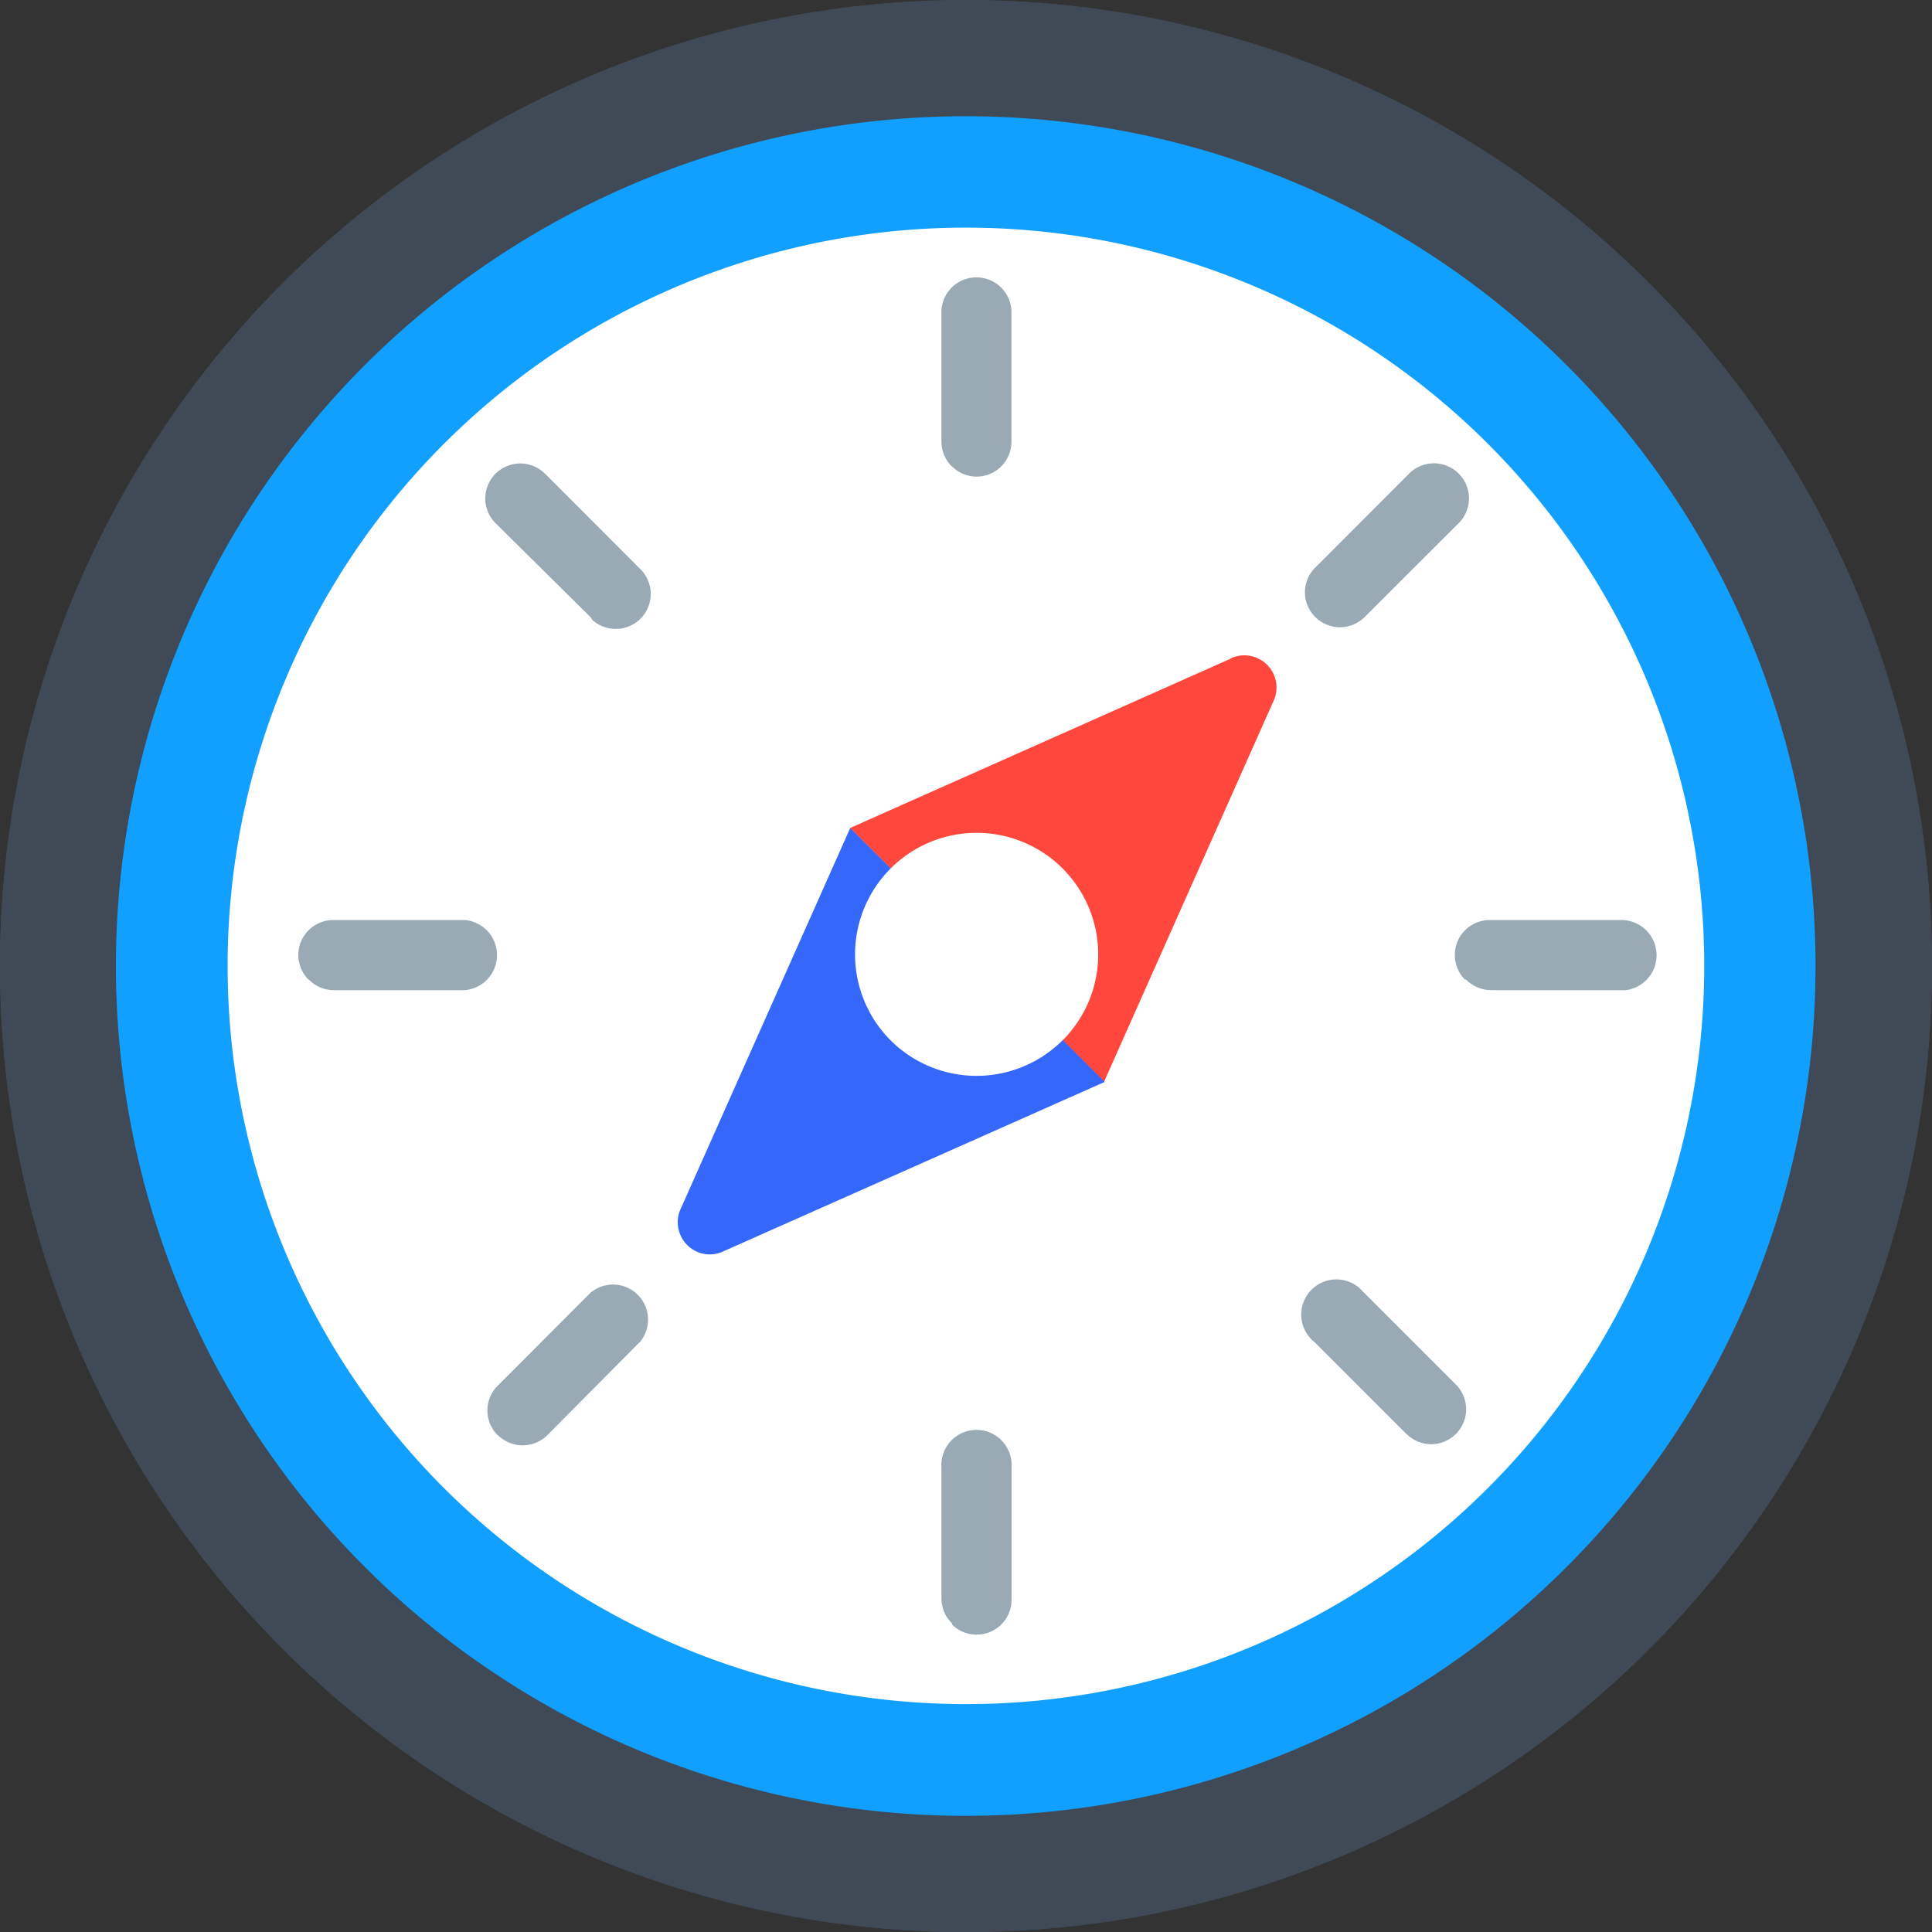
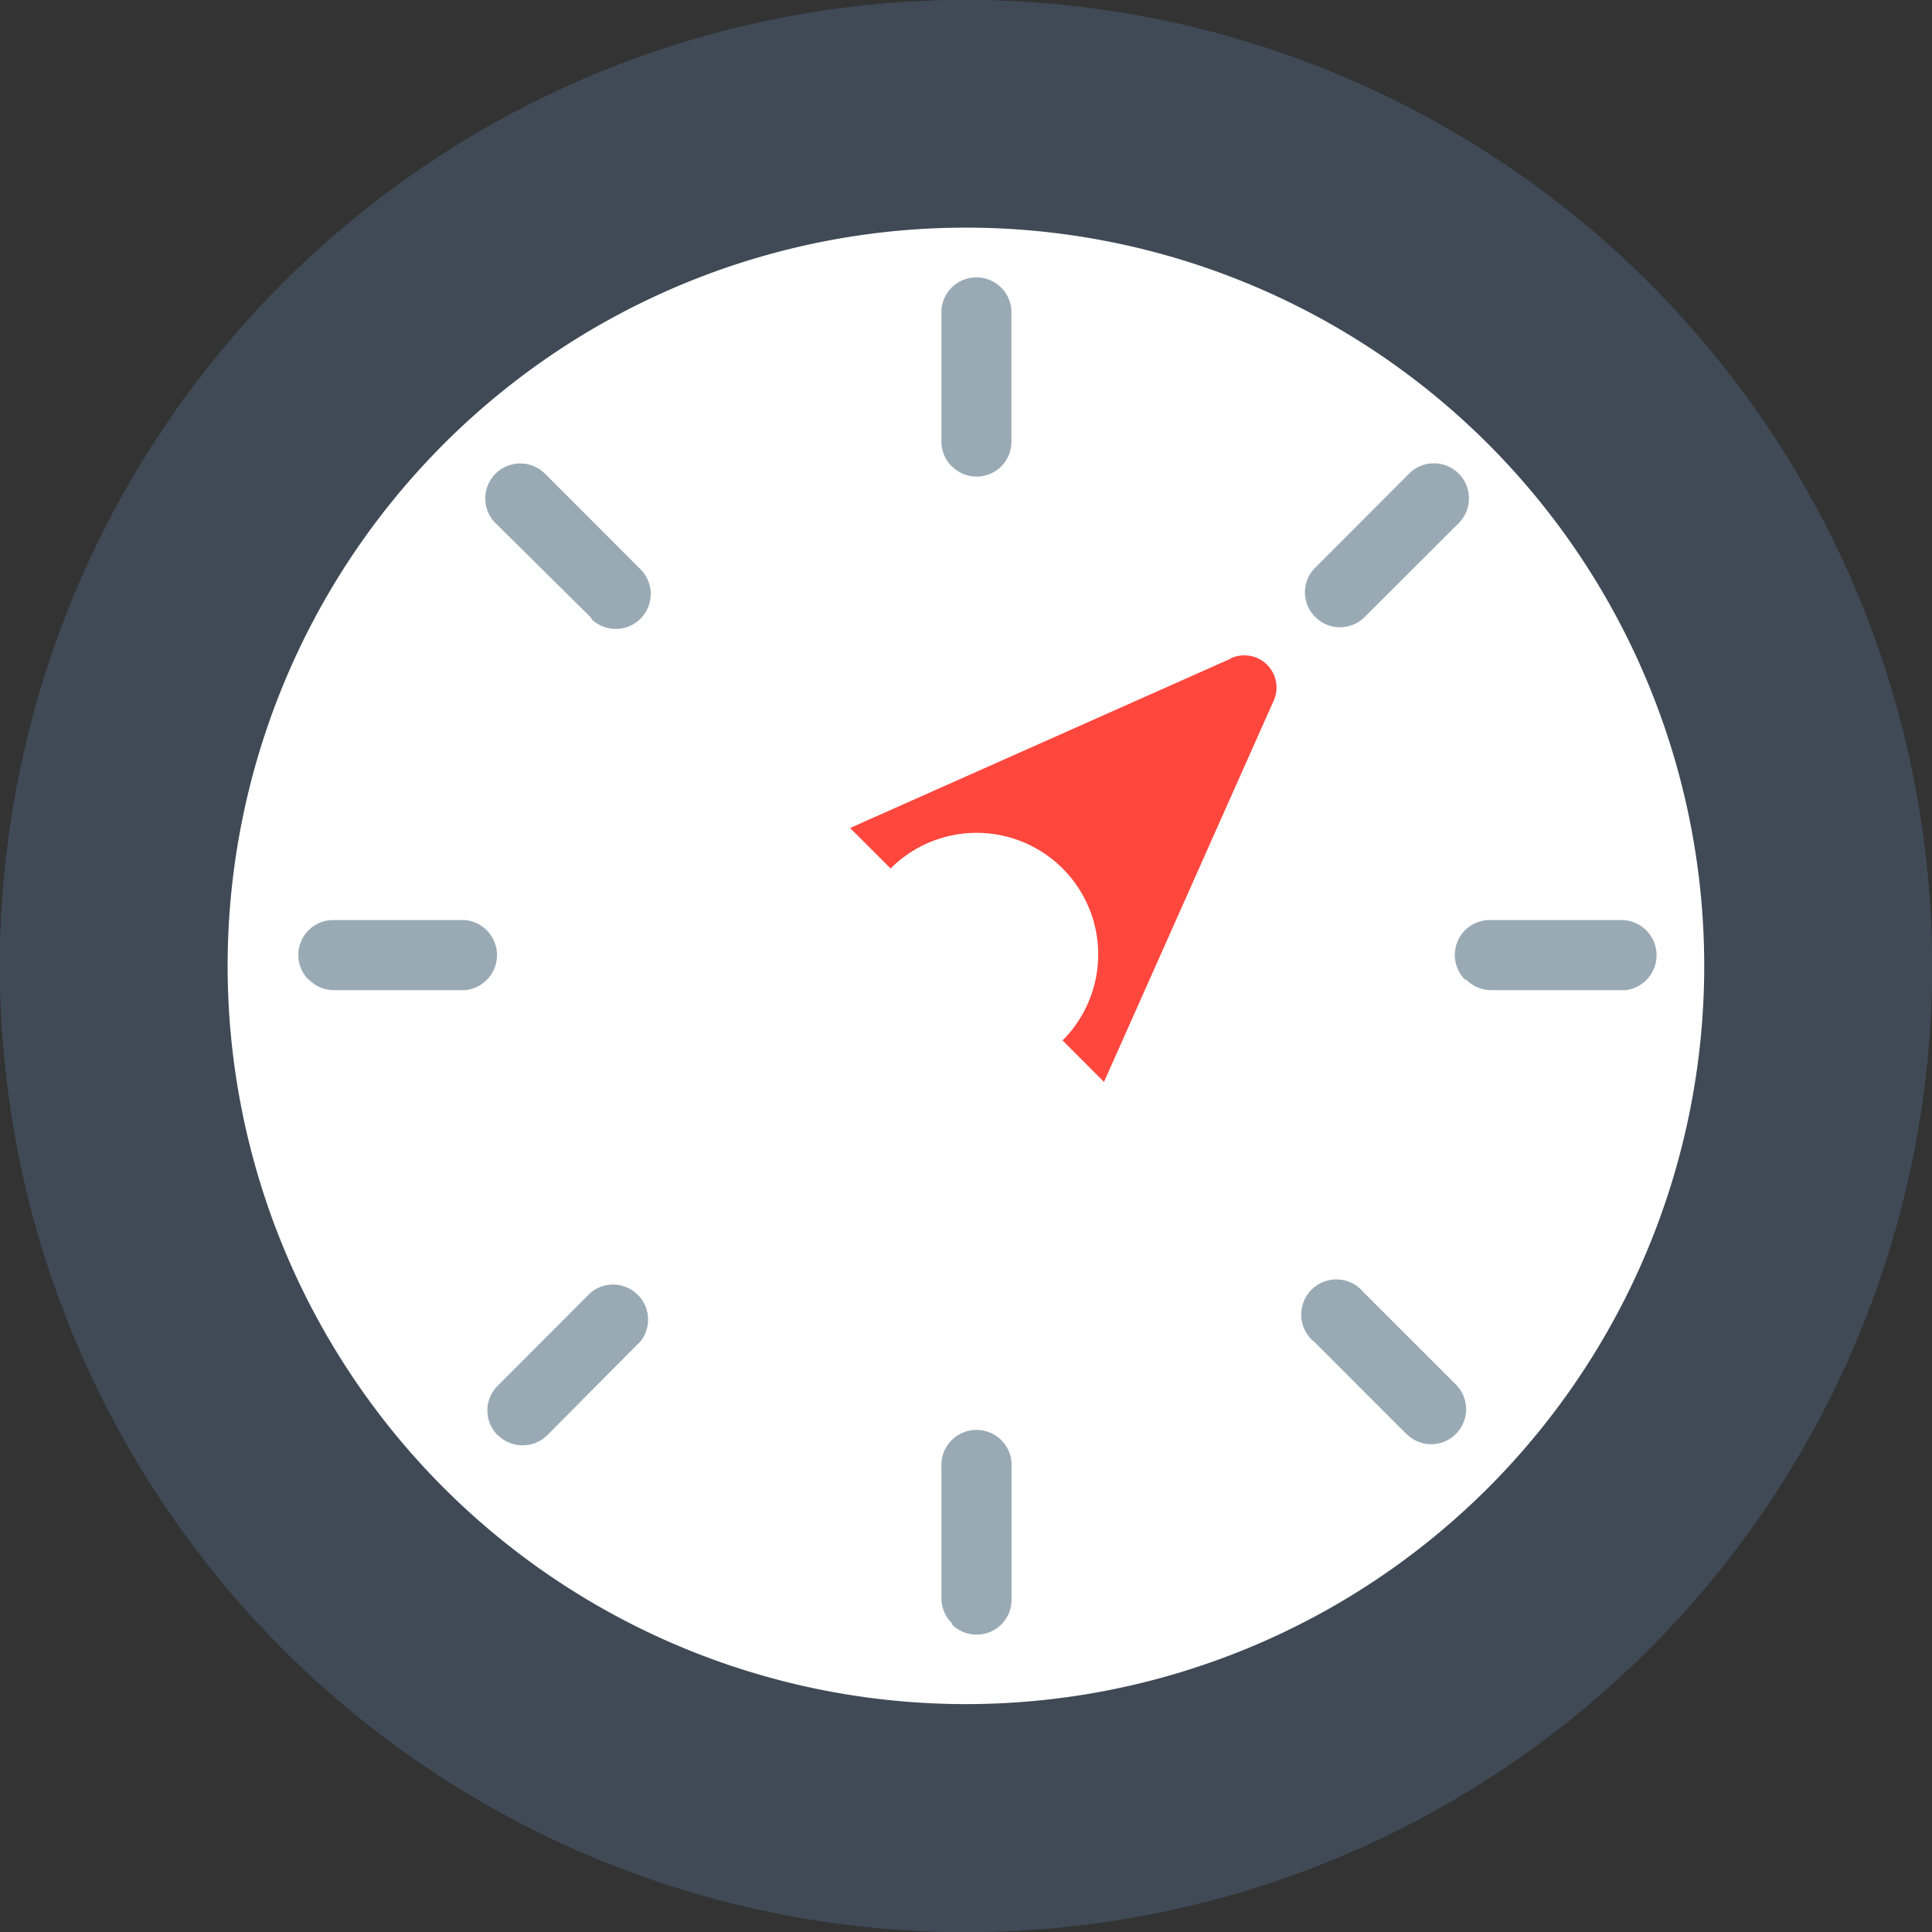
<svg xmlns="http://www.w3.org/2000/svg" width="14" height="14" viewBox="0 0 14 14">
  <rect x="0" y="0" width="14" height="14" fill="#333333" stroke="none" />
  <defs>
    <clipPath id="tap16bmr2a">
      <path data-name="사각형 31156" style="fill:none" d="M0 0h14v14H0z" />
    </clipPath>
  </defs>
  <g data-name="그룹 66204" style="clip-path:url(#tap16bmr2a)">
    <path data-name="패스 29831" d="M11.95 11.95a7 7 0 1 0-9.9 0 7 7 0 0 0 9.9 0" style="fill:#3f4a56" />
    <path data-name="패스 29832" d="M11.354 11.353a6.158 6.158 0 1 0-8.712 0 6.158 6.158 0 0 0 8.712 0" style="fill:#11a0ff" />
    <path data-name="패스 29833" d="M10.783 10.782a5.35 5.35 0 1 0-7.567 0 5.352 5.352 0 0 0 7.567 0" style="fill:#fff" />
    <path data-name="패스 29834" d="M9.531 4.471a.251.251 0 0 1 0-.358l.674-.675a.254.254 0 1 1 .359.359l-.675.674a.253.253 0 0 1-.358 0" style="fill:#99aab5" />
    <path data-name="패스 29835" d="M3.606 10.4a.253.253 0 0 1 0-.358l.674-.675a.254.254 0 0 1 .363.351l-.677.682a.255.255 0 0 1-.358 0" style="fill:#99aab5" />
    <path data-name="패스 29836" d="m10.2 10.4-.674-.674a.253.253 0 1 1 .316-.4.351.351 0 0 1 .034.033l.674.674a.253.253 0 1 1-.358.358" style="fill:#99aab5" />
    <path data-name="패스 29837" d="M4.278 4.471 3.6 3.8a.253.253 0 1 1 .34-.376l.018.017.674.675a.253.253 0 0 1-.34.376z" style="fill:#99aab5" />
-     <path data-name="패스 29838" d="M2.237 7.1a.253.253 0 0 1 .177-.433h.955a.255.255 0 0 1 0 .508h-.955a.252.252 0 0 1-.177-.078" style="fill:#99aab5" />
    <path data-name="패스 29839" d="M10.617 7.1a.254.254 0 0 1 0-.36.257.257 0 0 1 .177-.073h.953a.255.255 0 0 1 .034.508H10.8a.26.26 0 0 1-.178-.078" style="fill:#99aab5" />
    <path data-name="패스 29840" d="M6.9 3.383a.255.255 0 0 1-.078-.18v-.955a.254.254 0 0 1 .507 0V3.2a.252.252 0 0 1-.432.178" style="fill:#99aab5" />
-     <path data-name="패스 29841" d="M6.9 11.765a.255.255 0 0 1-.078-.18v-.953a.254.254 0 1 1 .508-.032.193.193 0 0 1 0 .034v.957a.252.252 0 0 1-.252.254.248.248 0 0 1-.18-.074" style="fill:#99aab5" />
    <path data-name="패스 29842" d="M8.918 4.773 6.16 6l.922.921L8 7.84l1.227-2.757a.233.233 0 0 0-.311-.311" style="fill:#ff473e" />
    <path data-name="패스 29843" d="M5.25 9.064 8.005 7.84l-.922-.922L6.161 6 4.937 8.75a.234.234 0 0 0 .1.314.23.23 0 0 0 .212 0" style="fill:#3567fb" />
    <path data-name="패스 29844" d="M7.7 7.539a.881.881 0 1 0-1.246 0 .882.882 0 0 0 1.245 0" style="fill:#fff" />
    <path data-name="패스 29845" d="M11.95 11.95a7 7 0 1 0-9.9 0 7 7 0 0 0 9.9 0" style="fill:#3f4a56" />
-     <path data-name="패스 29846" d="M11.354 11.353a6.158 6.158 0 1 0-8.712 0 6.158 6.158 0 0 0 8.712 0" style="fill:#11a0ff" />
    <path data-name="패스 29847" d="M10.783 10.782a5.35 5.35 0 1 0-7.567 0 5.352 5.352 0 0 0 7.567 0" style="fill:#fff" />
    <path data-name="패스 29848" d="M9.531 4.471a.251.251 0 0 1 0-.358l.674-.675a.254.254 0 1 1 .359.359l-.675.674a.253.253 0 0 1-.358 0" style="fill:#99aab5" />
    <path data-name="패스 29849" d="M3.606 10.4a.253.253 0 0 1 0-.358l.674-.675a.254.254 0 0 1 .363.351l-.677.682a.255.255 0 0 1-.358 0" style="fill:#99aab5" />
    <path data-name="패스 29850" d="m10.2 10.4-.674-.674a.253.253 0 1 1 .316-.4.351.351 0 0 1 .034.033l.674.674a.253.253 0 1 1-.358.358" style="fill:#99aab5" />
    <path data-name="패스 29851" d="M4.278 4.471 3.6 3.8a.253.253 0 1 1 .34-.376l.018.017.674.675a.253.253 0 0 1-.34.376z" style="fill:#99aab5" />
    <path data-name="패스 29852" d="M2.237 7.1a.253.253 0 0 1 .177-.433h.955a.255.255 0 0 1 0 .508h-.955a.252.252 0 0 1-.177-.078" style="fill:#99aab5" />
    <path data-name="패스 29853" d="M10.617 7.1a.254.254 0 0 1 0-.36.257.257 0 0 1 .177-.073h.953a.255.255 0 0 1 .034.508H10.8a.26.26 0 0 1-.178-.078" style="fill:#99aab5" />
    <path data-name="패스 29854" d="M6.9 3.383a.255.255 0 0 1-.078-.18v-.955a.254.254 0 0 1 .507 0V3.2a.252.252 0 0 1-.432.178" style="fill:#99aab5" />
    <path data-name="패스 29855" d="M6.9 11.765a.255.255 0 0 1-.078-.18v-.953a.254.254 0 1 1 .508-.032.193.193 0 0 1 0 .034v.957a.252.252 0 0 1-.252.254.248.248 0 0 1-.18-.074" style="fill:#99aab5" />
    <path data-name="패스 29856" d="M8.918 4.773 6.16 6l.922.921L8 7.84l1.227-2.757a.233.233 0 0 0-.311-.311" style="fill:#ff473e" />
-     <path data-name="패스 29857" d="M5.25 9.064 8.005 7.84l-.922-.922L6.161 6 4.937 8.75a.234.234 0 0 0 .1.314.23.23 0 0 0 .212 0" style="fill:#3567fb" />
    <path data-name="패스 29858" d="M7.7 7.539a.881.881 0 1 0-1.246 0 .882.882 0 0 0 1.245 0" style="fill:#fff" />
  </g>
</svg>